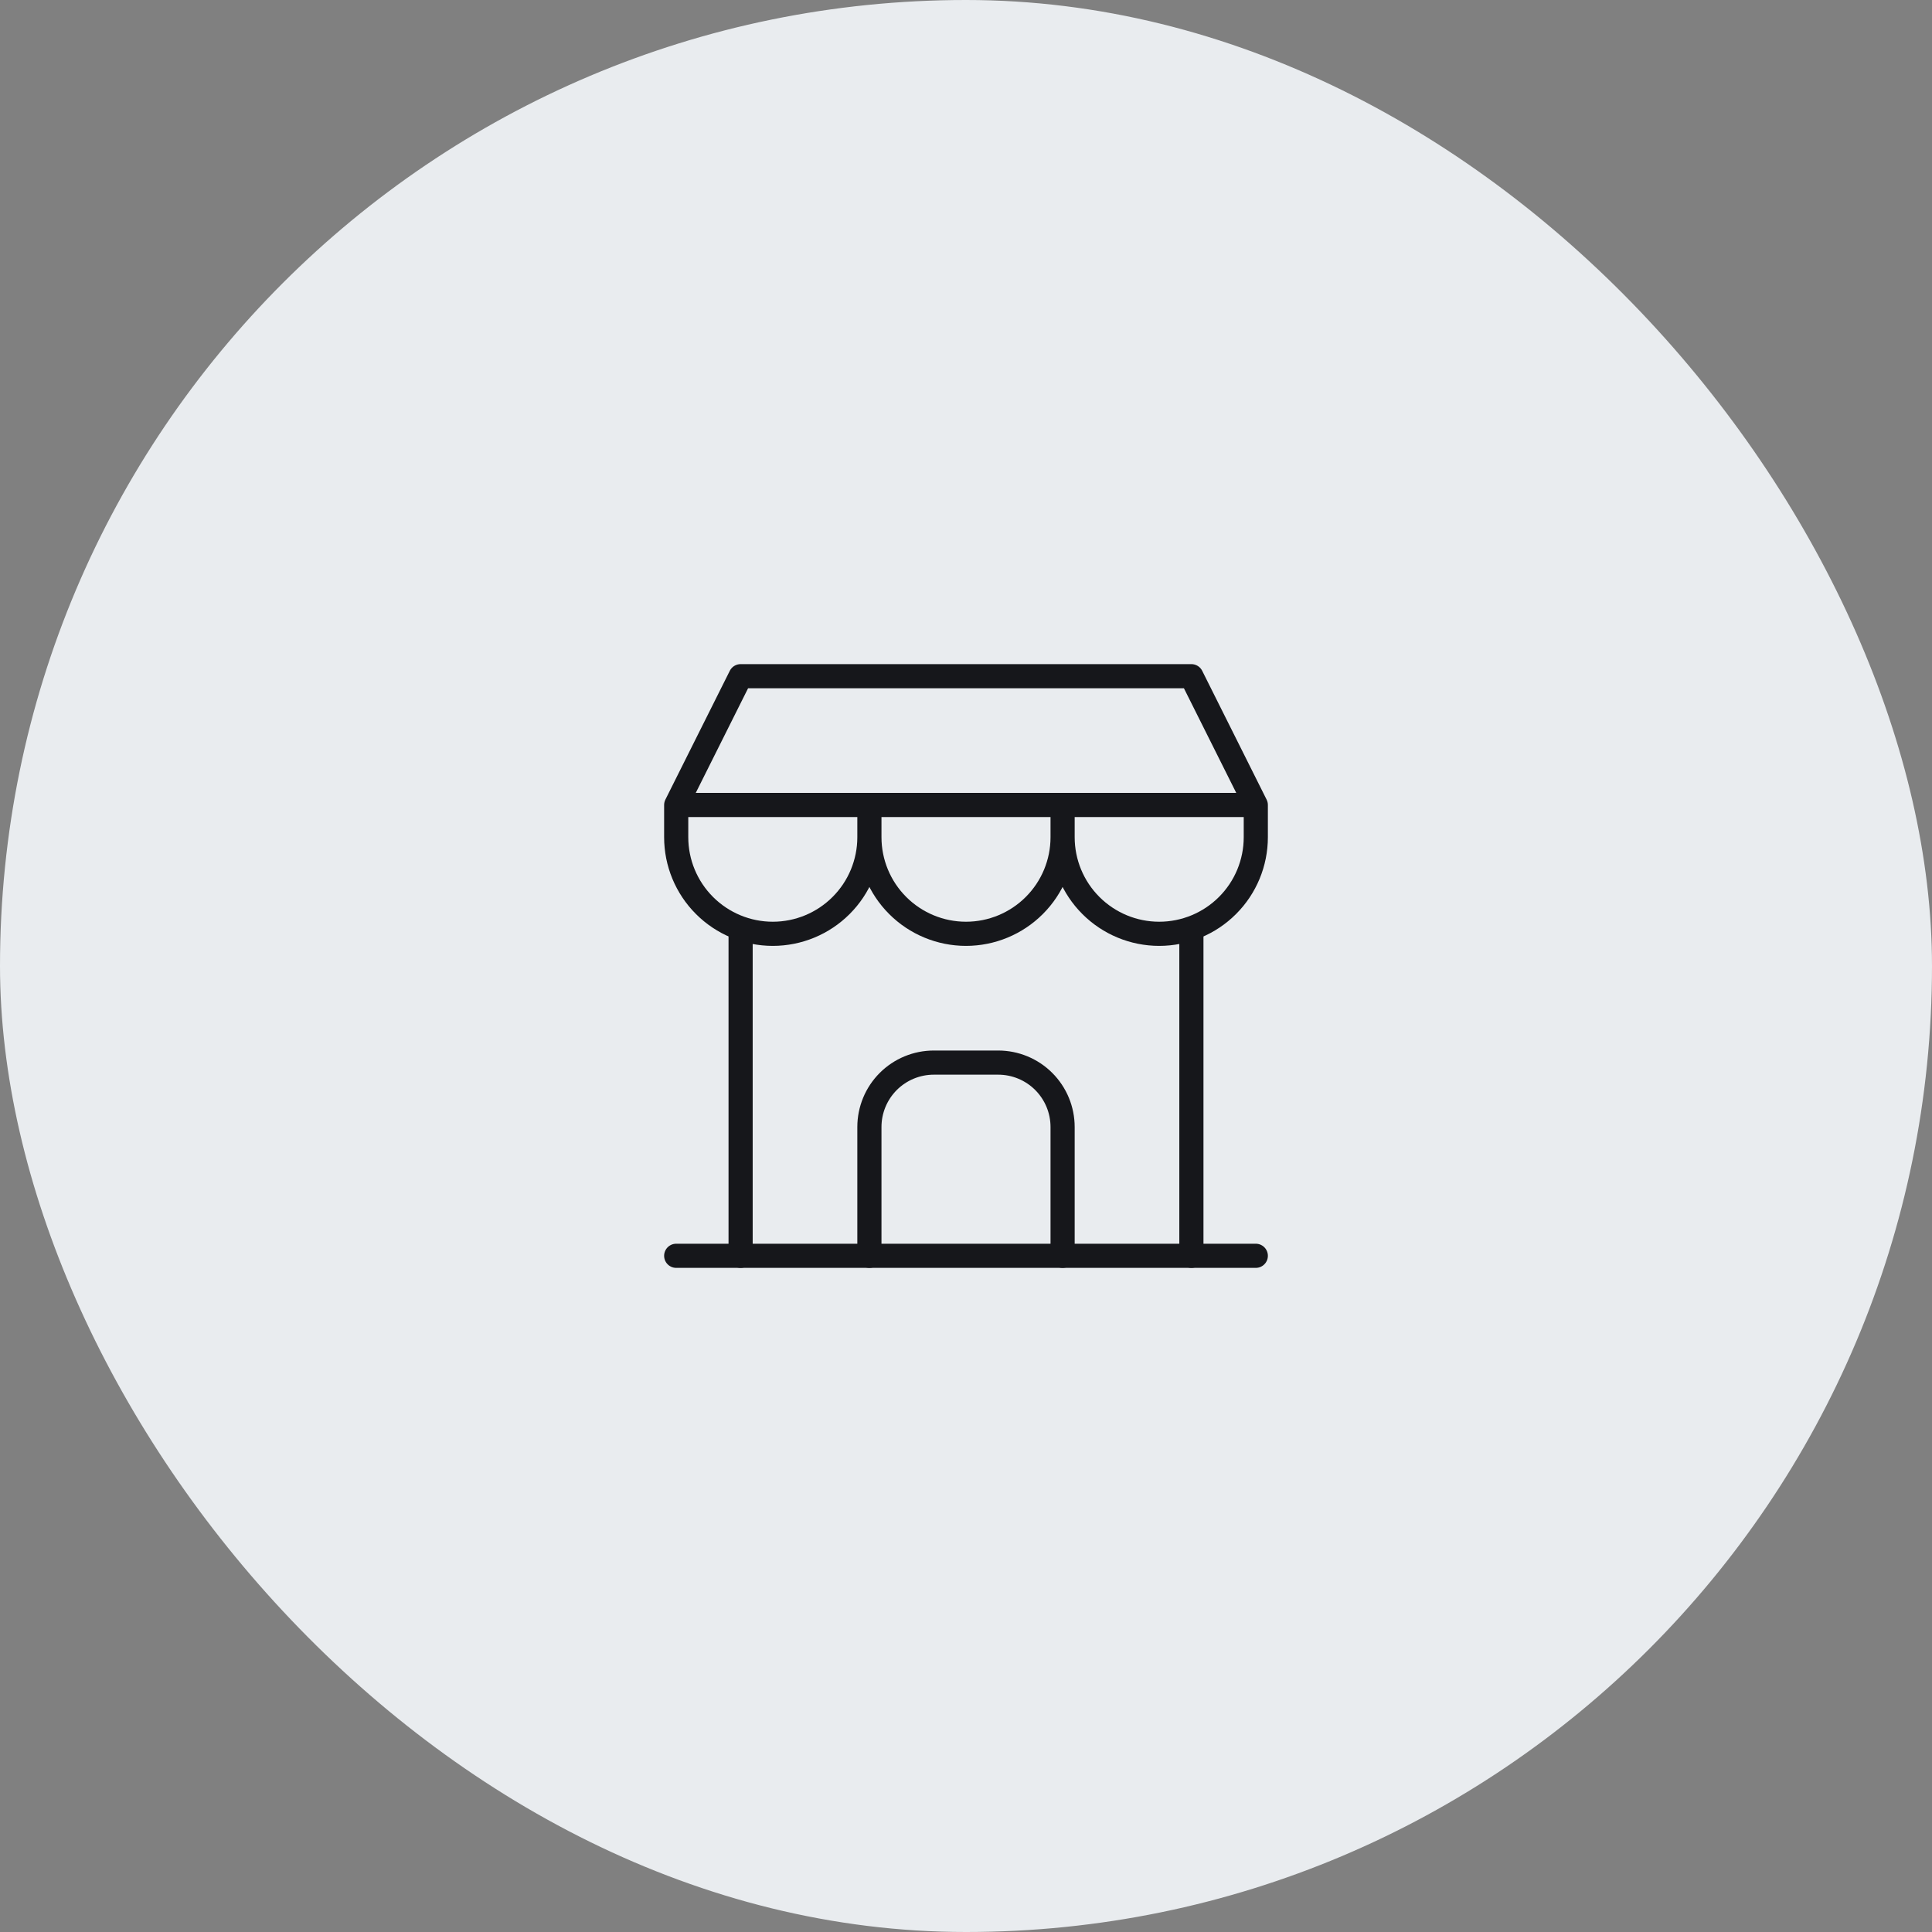
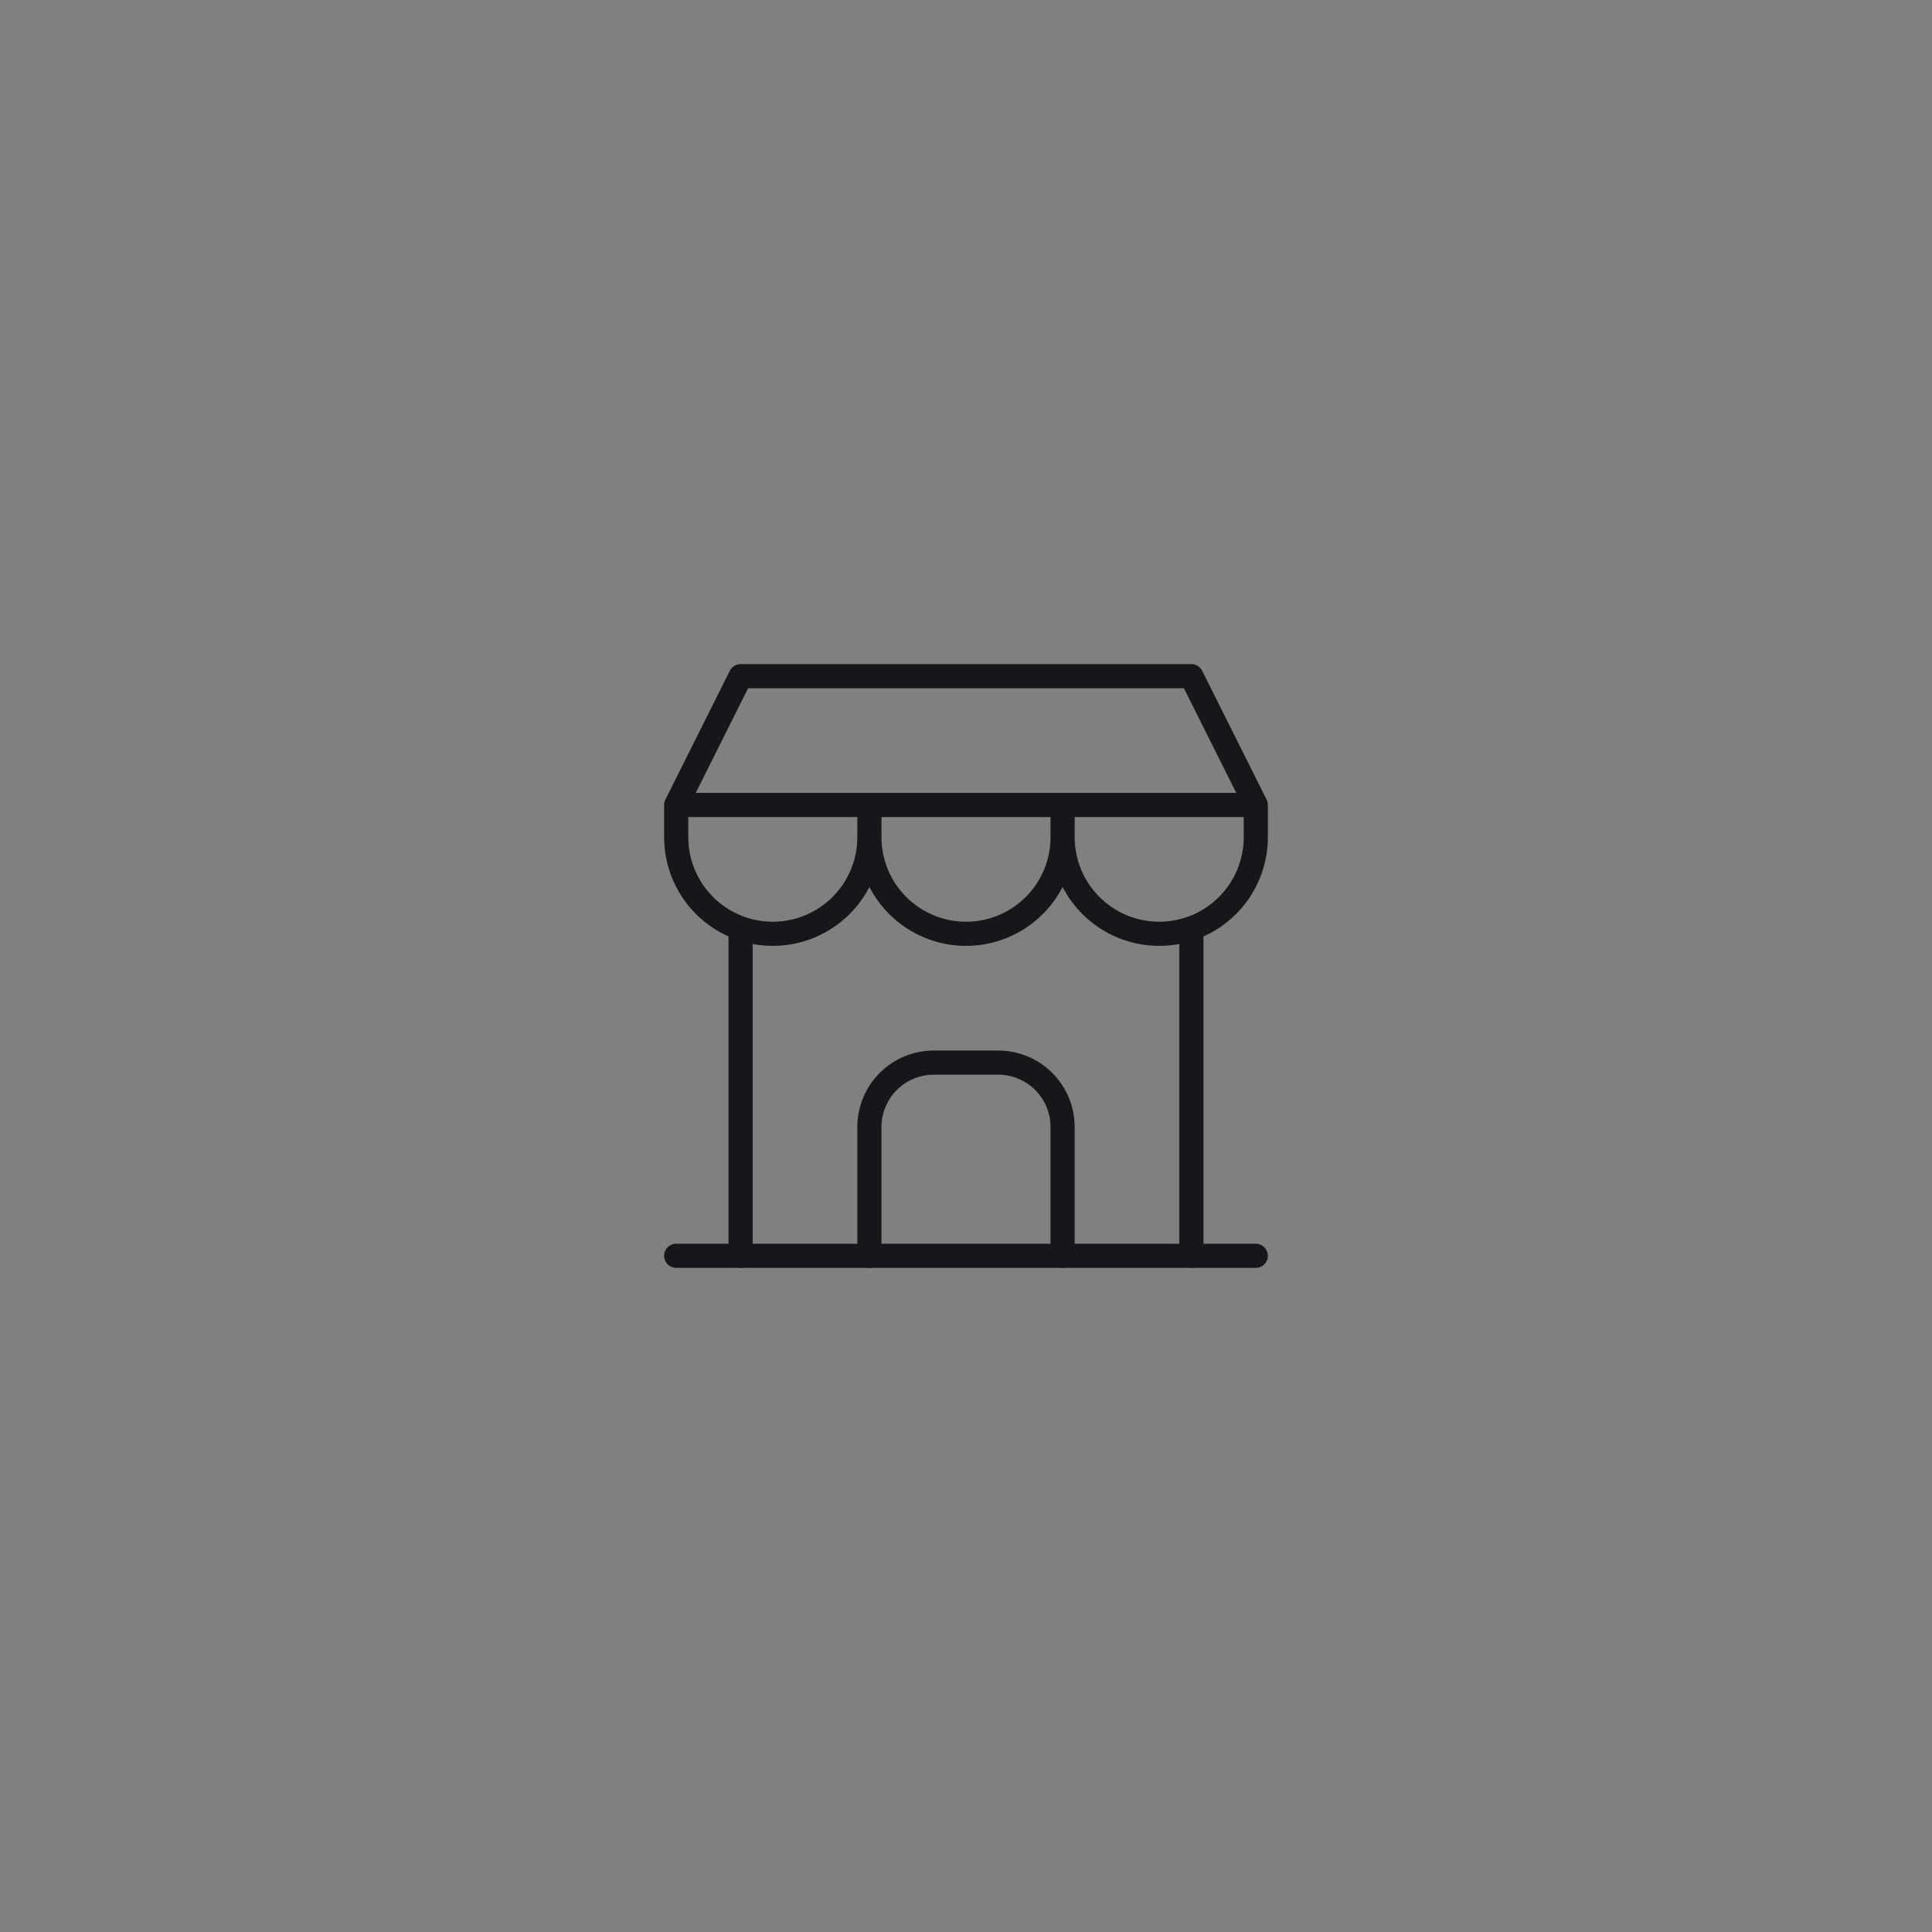
<svg xmlns="http://www.w3.org/2000/svg" width="80" height="80" viewBox="0 0 80 80" fill="none">
  <rect x="0" y="0" width="80" height="80" fill="#808080" stroke="none" />
-   <rect width="80" height="80" rx="40" fill="#E9ECEF" />
  <g clip-path="url(#clip0_5087_3913)">
    <path d="M28 52H52" stroke="#16171B" stroke-linecap="round" stroke-linejoin="round" />
-     <path d="M28 33.333V34.667C28 35.727 28.421 36.745 29.172 37.495C29.922 38.245 30.939 38.667 32 38.667C33.061 38.667 34.078 38.245 34.828 37.495C35.579 36.745 36 35.727 36 34.667M28 33.333H52M28 33.333L30.667 28H49.333L52 33.333M36 34.667V33.333M36 34.667C36 35.727 36.421 36.745 37.172 37.495C37.922 38.245 38.939 38.667 40 38.667C41.061 38.667 42.078 38.245 42.828 37.495C43.579 36.745 44 35.727 44 34.667M44 34.667V33.333M44 34.667C44 35.727 44.421 36.745 45.172 37.495C45.922 38.245 46.939 38.667 48 38.667C49.061 38.667 50.078 38.245 50.828 37.495C51.579 36.745 52 35.727 52 34.667V33.333" stroke="#16171B" stroke-linecap="round" stroke-linejoin="round" />
+     <path d="M28 33.333V34.667C28 35.727 28.421 36.745 29.172 37.495C29.922 38.245 30.939 38.667 32 38.667C33.061 38.667 34.078 38.245 34.828 37.495C35.579 36.745 36 35.727 36 34.667M28 33.333H52M28 33.333L30.667 28H49.333L52 33.333M36 34.667V33.333M36 34.667C36 35.727 36.421 36.745 37.172 37.495C37.922 38.245 38.939 38.667 40 38.667C41.061 38.667 42.078 38.245 42.828 37.495C43.579 36.745 44 35.727 44 34.667V33.333M44 34.667C44 35.727 44.421 36.745 45.172 37.495C45.922 38.245 46.939 38.667 48 38.667C49.061 38.667 50.078 38.245 50.828 37.495C51.579 36.745 52 35.727 52 34.667V33.333" stroke="#16171B" stroke-linecap="round" stroke-linejoin="round" />
    <path d="M30.667 52V38.467" stroke="#16171B" stroke-linecap="round" stroke-linejoin="round" />
    <path d="M49.333 52V38.467" stroke="#16171B" stroke-linecap="round" stroke-linejoin="round" />
    <path d="M36 52V46.667C36 45.959 36.281 45.281 36.781 44.781C37.281 44.281 37.959 44 38.667 44H41.333C42.041 44 42.719 44.281 43.219 44.781C43.719 45.281 44 45.959 44 46.667V52" stroke="#16171B" stroke-linecap="round" stroke-linejoin="round" />
  </g>
  <defs>
    <clipPath id="clip0_5087_3913">
      <rect width="32" height="32" fill="white" transform="translate(24 24)" />
    </clipPath>
  </defs>
</svg>